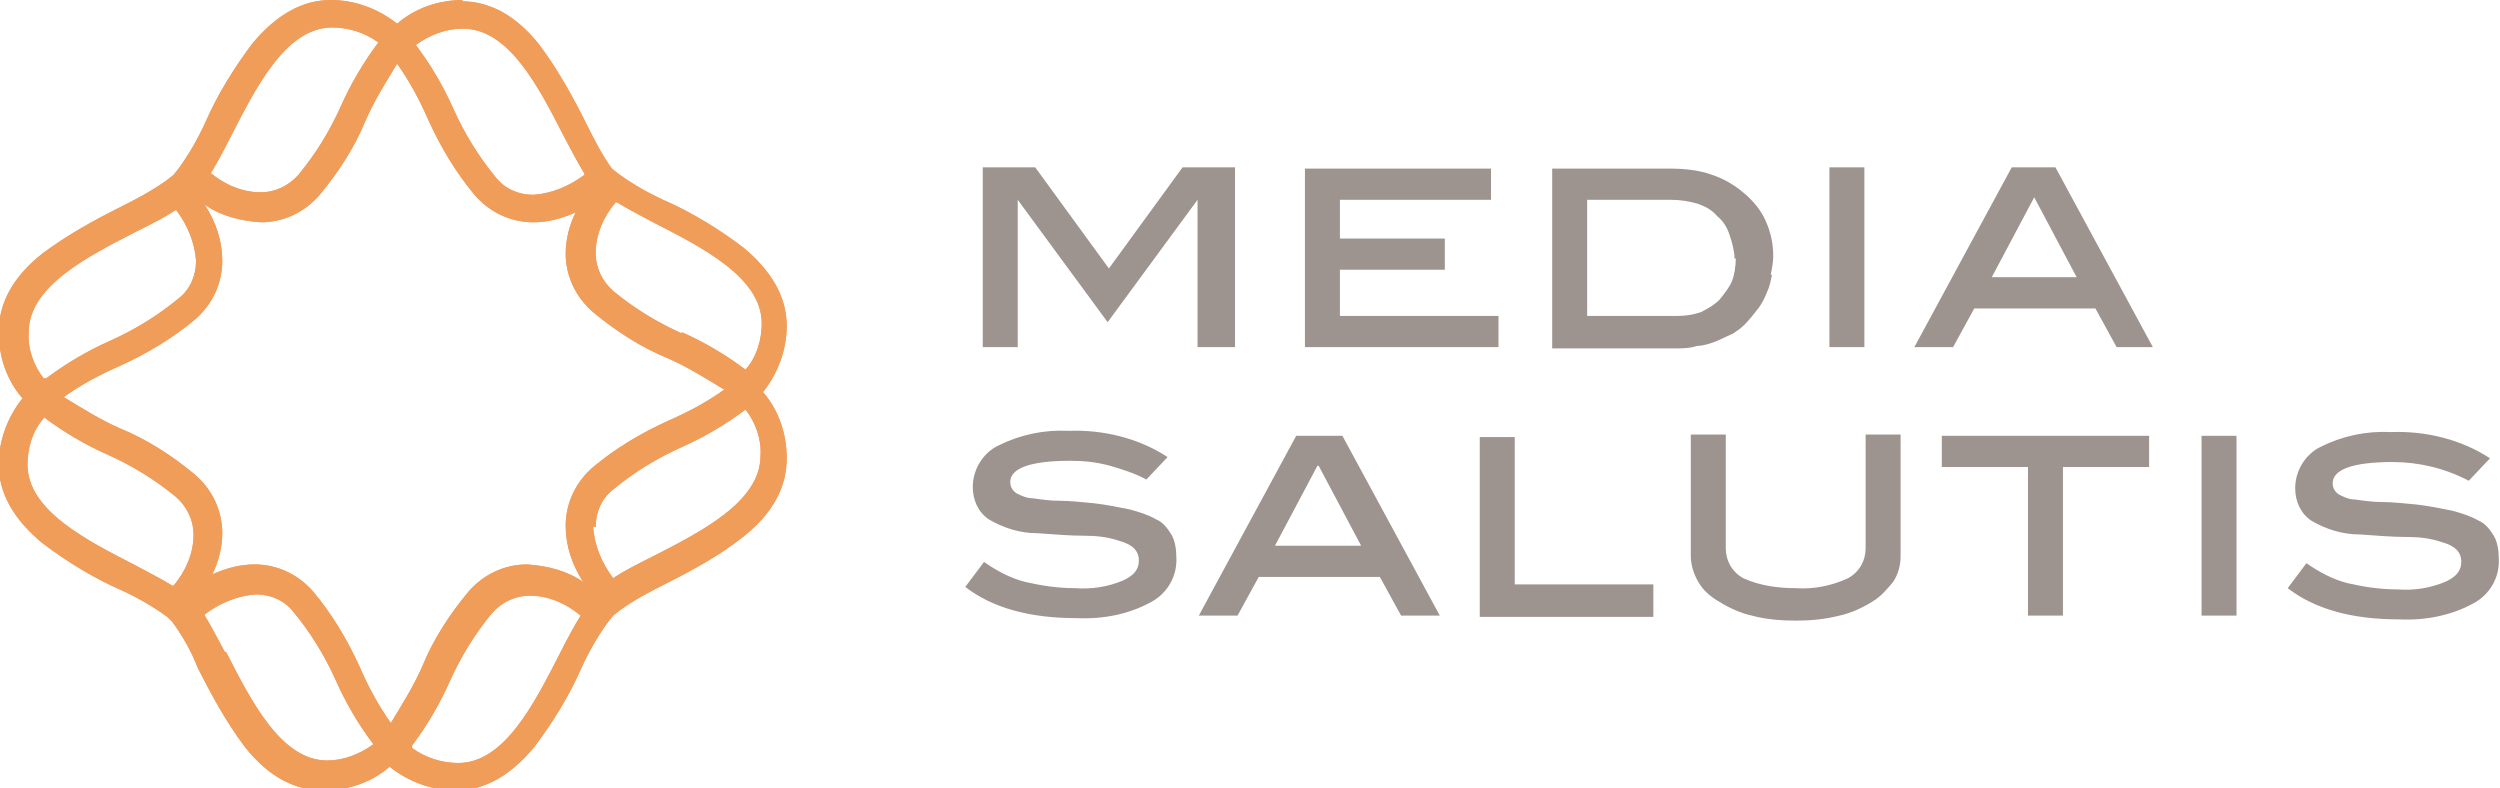
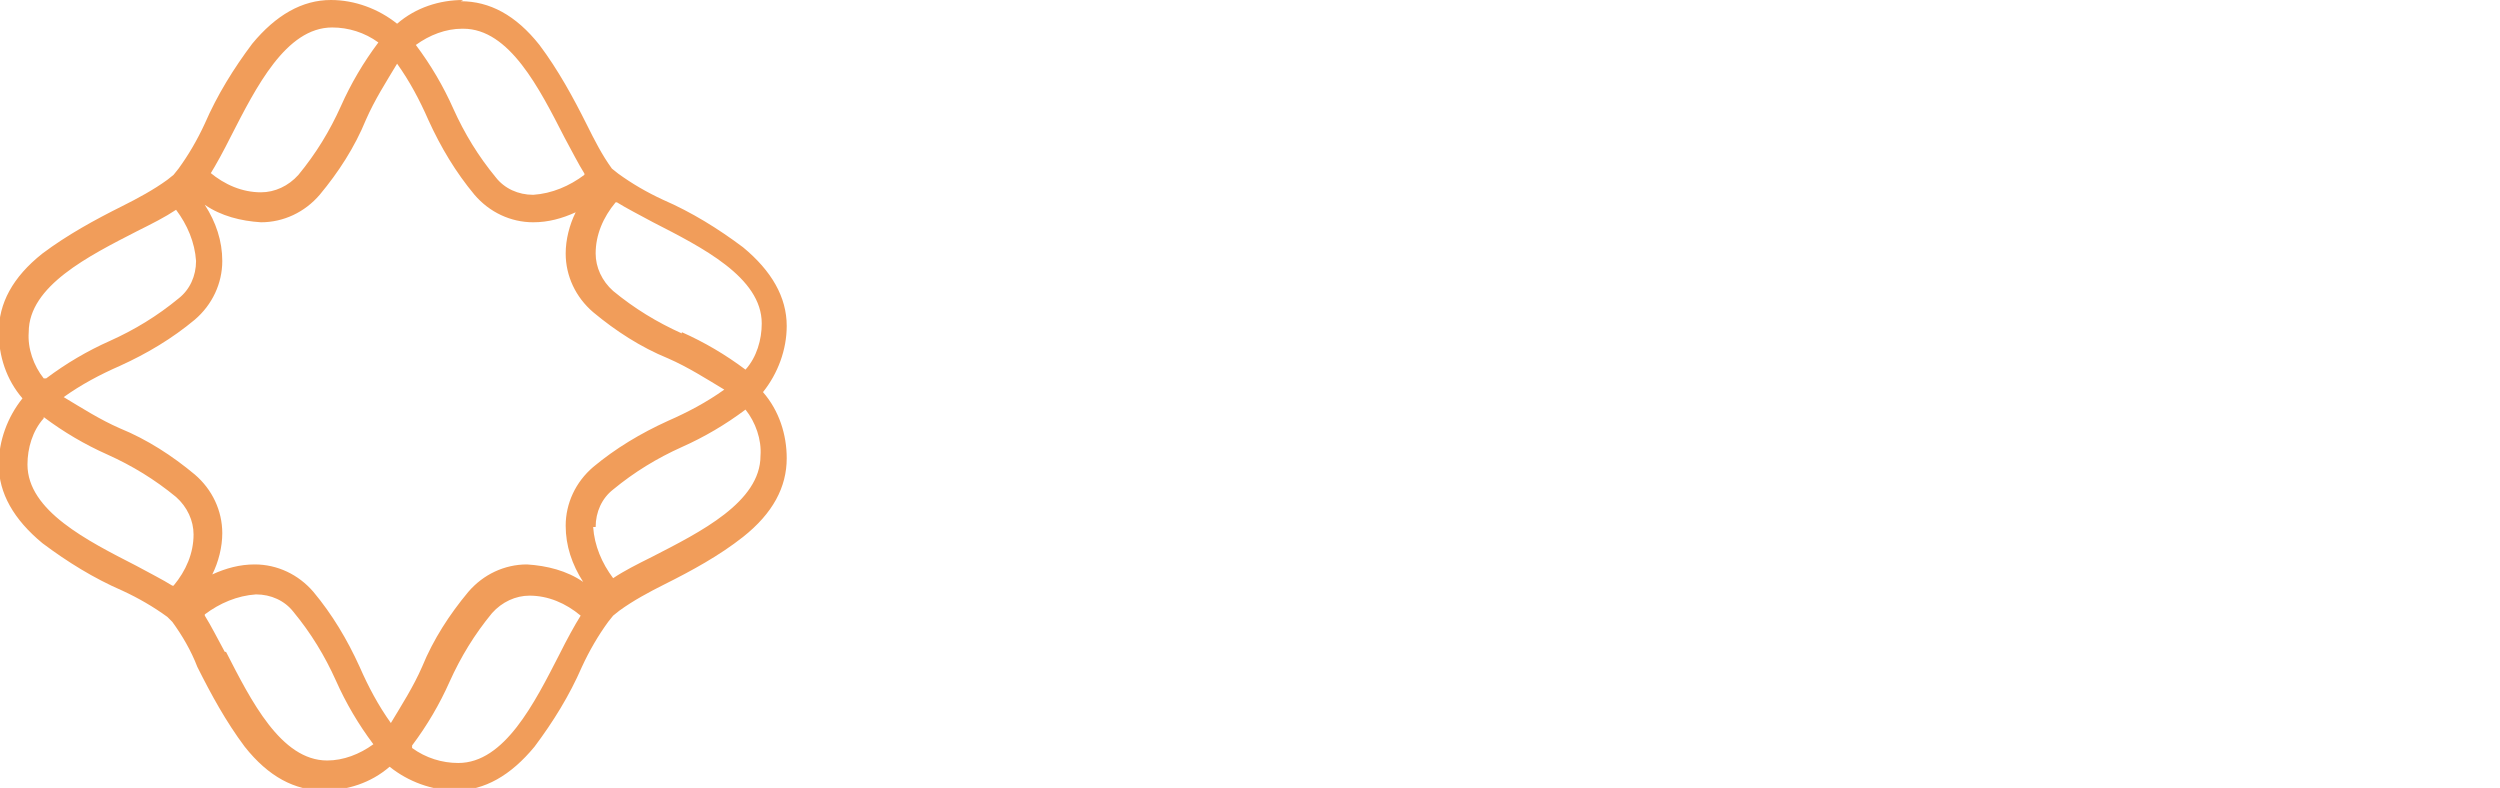
<svg xmlns="http://www.w3.org/2000/svg" id="Layer_1" viewBox="0 0 200.2 63.1">
  <defs>
    <style> .st0 { fill: none; } .st1 { fill: #9d938f; } .st2 { clip-path: url(#clippath-1); } .st3 { fill: #f19d5a; } .st4 { clip-path: url(#clippath); } </style>
    <clipPath id="clippath">
-       <rect class="st0" width="200.2" height="63.1" />
-     </clipPath>
+       </clipPath>
    <clipPath id="clippath-1">
-       <path class="st3" d="M37.1,0c-1.9,0-3.8.6-5.3,1.9-1.5-1.2-3.4-1.9-5.3-1.9-2.3,0-4.4,1.2-6.3,3.5-1.5,2-2.8,4.1-3.8,6.4-.6,1.3-1.3,2.5-2.1,3.6l-.4.5-.5.4c-1.1.8-2.4,1.5-3.6,2.1-2.2,1.1-4.4,2.3-6.4,3.8-2.4,1.9-3.5,4-3.5,6.3,0,1.9.6,3.8,1.9,5.3-1.2,1.5-1.9,3.4-1.9,5.3,0,2.3,1.2,4.4,3.5,6.3,2,1.5,4.1,2.8,6.4,3.8,1.3.6,2.5,1.3,3.6,2.1l.4.4c.8,1.1,1.5,2.3,2,3.6,1.1,2.2,2.3,4.4,3.8,6.4,1.9,2.4,4,3.5,6.3,3.5,1.9,0,3.8-.6,5.3-1.9,1.5,1.2,3.4,1.9,5.3,1.9,2.3,0,4.4-1.2,6.3-3.5,1.5-2,2.8-4.1,3.8-6.4.6-1.3,1.3-2.5,2.1-3.6l.4-.5.5-.4c1.1-.8,2.4-1.5,3.6-2.1,2.2-1.1,4.4-2.3,6.3-3.8,2.4-1.9,3.5-4,3.5-6.3,0-1.9-.6-3.8-1.9-5.3,1.2-1.5,1.9-3.4,1.9-5.3,0-2.3-1.2-4.4-3.5-6.3-2-1.5-4.1-2.8-6.4-3.8-1.3-.6-2.5-1.3-3.6-2.1l-.5-.4c-.8-1.1-1.4-2.3-2-3.5-1.1-2.2-2.3-4.4-3.8-6.4-1.9-2.4-4-3.5-6.3-3.5ZM37.1,2.3c3.7,0,6.1,4.8,8.1,8.7.6,1.1,1.1,2.1,1.6,2.9,0,0,0,0,0,.1h0c-1.2.9-2.6,1.5-4.1,1.6-1.2,0-2.3-.5-3-1.4-1.4-1.7-2.5-3.5-3.4-5.5-.8-1.8-1.8-3.5-3-5.1,1.1-.8,2.4-1.3,3.7-1.3M16.8,14c.5-.8,1.1-1.9,1.7-3.1,2-3.9,4.4-8.7,8.1-8.7,1.3,0,2.6.4,3.7,1.2h0s0,0,0,0c-1.2,1.6-2.2,3.3-3,5.1-.9,2-2,3.8-3.4,5.5-.8.9-1.9,1.4-3,1.4-1.5,0-2.9-.6-4.1-1.6M25.6,15.6c1.5-1.8,2.8-3.8,3.7-6,.7-1.6,1.6-3,2.5-4.5,1,1.4,1.8,2.9,2.5,4.5,1,2.2,2.2,4.2,3.7,6,1.2,1.4,2.9,2.2,4.7,2.2,1.2,0,2.3-.3,3.4-.8-.5,1-.8,2.2-.8,3.3,0,1.8.8,3.5,2.2,4.7,1.8,1.5,3.8,2.8,6,3.7,1.6.7,3,1.6,4.5,2.5-1.4,1-2.9,1.8-4.5,2.5-2.2,1-4.2,2.2-6,3.7-1.4,1.2-2.2,2.9-2.2,4.7,0,1.6.5,3.1,1.4,4.5-1.3-.9-2.9-1.3-4.5-1.4-1.8,0-3.5.8-4.7,2.2-1.5,1.8-2.8,3.8-3.7,6-.7,1.6-1.6,3-2.5,4.5-1-1.4-1.8-2.9-2.5-4.5-1-2.2-2.2-4.2-3.7-6-1.2-1.4-2.9-2.2-4.7-2.2-1.2,0-2.3.3-3.4.8.5-1,.8-2.2.8-3.3,0-1.8-.8-3.5-2.2-4.7-1.8-1.5-3.8-2.8-6-3.7-1.6-.7-3-1.6-4.5-2.5,1.4-1,2.9-1.8,4.5-2.5,2.2-1,4.2-2.2,6-3.7,1.4-1.2,2.2-2.9,2.2-4.7,0-1.6-.5-3.1-1.4-4.5,1.3.9,2.9,1.3,4.5,1.4,1.8,0,3.5-.8,4.7-2.2M54.6,26.7c-2-.9-3.8-2-5.5-3.4-.9-.8-1.4-1.9-1.4-3,0-1.5.6-2.9,1.6-4.1h0c0,0,.1,0,.1,0,.8.5,1.8,1,2.9,1.6,3.9,2,8.7,4.4,8.7,8.1,0,1.3-.4,2.7-1.3,3.7-1.6-1.2-3.3-2.2-5.1-3M3.5,30.3c-.8-1-1.3-2.4-1.2-3.7,0-3.7,4.8-6.1,8.7-8.1,1.2-.6,2.2-1.1,3.1-1.7.9,1.2,1.5,2.6,1.6,4.1,0,1.2-.5,2.3-1.4,3-1.7,1.4-3.5,2.5-5.5,3.4-1.8.8-3.5,1.8-5.1,3h0s0,0,0,0ZM47.7,42.2c0-1.2.5-2.3,1.4-3,1.7-1.4,3.5-2.5,5.5-3.4,1.8-.8,3.5-1.8,5.1-3h0s0,0,0,0c.8,1,1.3,2.4,1.2,3.7,0,3.7-4.8,6.1-8.7,8.1-1.2.6-2.2,1.1-3.1,1.7-.9-1.2-1.5-2.6-1.6-4.1M3.5,33.4c1.6,1.2,3.3,2.2,5.1,3,2,.9,3.8,2,5.5,3.4.9.8,1.4,1.9,1.4,3,0,1.5-.6,2.9-1.6,4.1h0s-.1,0-.1,0c-.8-.5-1.8-1-2.9-1.6-3.9-2-8.7-4.4-8.7-8.1,0-1.3.4-2.7,1.3-3.7h0ZM33,59.7h0s0,0,0,0c1.2-1.6,2.2-3.3,3-5.1.9-2,2-3.8,3.4-5.5.8-.9,1.9-1.4,3-1.4,1.5,0,2.9.6,4.1,1.6-.5.8-1.1,1.9-1.7,3.1-2,3.9-4.4,8.7-8.1,8.7-1.3,0-2.6-.4-3.7-1.2M18,52.2c-.6-1.1-1.1-2.1-1.6-2.9,0,0,0,0,0-.1h0c1.2-.9,2.6-1.5,4.1-1.6,1.2,0,2.3.5,3,1.4,1.4,1.7,2.5,3.5,3.4,5.5.8,1.8,1.8,3.5,3,5.1-1.1.8-2.4,1.3-3.7,1.3-3.7,0-6.1-4.8-8.1-8.7Z" />
-     </clipPath>
+       </clipPath>
  </defs>
  <g class="st4">
-     <path id="Path_303" class="st1" d="M187.3,39.6c-.3-.2-.5-.5-.5-.9,0-1.1,1.6-1.7,4.8-1.7,2.1,0,4.2.5,6.1,1.5l1.7-1.8c-2.3-1.5-5.1-2.2-7.9-2.1-2-.1-3.9.3-5.7,1.2-1.2.6-2,1.9-2,3.3,0,1,.4,2,1.3,2.6,1.2.7,2.5,1.1,3.9,1.1,1.4.1,2.6.2,3.7.2,1,0,1.9.1,2.8.4,1.1.3,1.6.8,1.6,1.6,0,.7-.4,1.2-1.3,1.6-1.2.5-2.5.7-3.8.6-1.4,0-2.7-.2-4-.5-1.2-.3-2.3-.9-3.3-1.6l-1.5,2c2.2,1.7,5.2,2.5,8.9,2.5,2.1.1,4.2-.3,6-1.3,1.3-.7,2.1-2.1,2-3.6,0-.6-.1-1.3-.4-1.8-.3-.5-.7-1-1.2-1.2-.7-.4-1.4-.6-2.1-.8-1-.2-2-.4-2.9-.5-1-.1-2-.2-2.8-.2-.7,0-1.4-.1-2.1-.2-.5,0-.9-.2-1.3-.4M176.3,49.3h2.8v-14.4h-2.8v14.4ZM169.3,27.8h3.1l-7.8-14.4h-3.5l-7.8,14.4h3.1l1.7-3.1h9.7l1.7,3.1ZM166.3,22.2h-6.8l3.4-6.4,3.4,6.4ZM151.6,46.6c.4-.6.6-1.3.6-2.1v-9.7h-2.8v9.1c0,1-.5,1.9-1.4,2.4-1.3.6-2.7.9-4.2.8-1.4,0-2.9-.2-4.2-.8-.9-.5-1.4-1.4-1.4-2.4v-9.1h-2.8v9.7c0,.7.2,1.4.6,2.1.4.7,1,1.2,1.7,1.6.8.5,1.7.9,2.6,1.1,1.1.3,2.3.4,3.5.4,1.2,0,2.3-.1,3.5-.4.9-.2,1.8-.6,2.6-1.1.7-.4,1.2-1,1.7-1.6M146.5,27.8h2.8v-14.4h-2.8v14.4ZM141.8,22c.1-.5.2-1,.2-1.5,0-1-.2-1.9-.6-2.8-.4-.9-1-1.6-1.7-2.2-.8-.7-1.7-1.2-2.6-1.5-1.1-.4-2.3-.5-3.5-.5h-9.3v14.4h9.8c.6,0,1.2,0,1.8-.2.5,0,1.1-.2,1.6-.4.4-.2.9-.4,1.3-.6.3-.2.6-.4.9-.7.4-.4.7-.8,1.1-1.3.3-.4.5-.8.7-1.3.2-.4.3-.9.4-1.4M139,20.7c0,.6-.1,1.3-.3,1.8-.2.5-.6,1-1,1.5-.4.4-.9.7-1.5,1-.6.2-1.2.3-1.9.3h-7.2v-9.3h6.7c.7,0,1.4.1,2.1.3.6.2,1.2.5,1.6,1,.5.4.8.9,1,1.5.2.6.4,1.3.4,1.9M132.4,46.8h-11.1v-11.8h-2.8v14.4h13.9v-2.5ZM104.5,27.8h15.5v-2.5h-12.7v-3.7h8.4v-2.5h-8.4v-3.1h12.1v-2.5h-14.9v14.4ZM107.3,34.9h-3.5l-7.8,14.4h3.1l1.7-3.1h9.7l1.7,3.1h3.1l-7.8-14.4ZM105.6,37.3l3.4,6.4h-6.9l3.4-6.4ZM96.1,27.8h2.8v-14.4h-4.2l-5.9,8.1-5.9-8.1h-4.2v14.4h2.8v-11.8h0c0,0,7.2,9.8,7.2,9.8l7.2-9.8h0c0,0,0,11.8,0,11.8ZM91.2,44.9c0,.7-.4,1.2-1.3,1.6-1.2.5-2.5.7-3.8.6-1.4,0-2.7-.2-4-.5-1.2-.3-2.3-.9-3.3-1.6l-1.5,2c2.2,1.7,5.2,2.5,8.9,2.5,2.1.1,4.2-.3,6-1.3,1.3-.7,2.1-2.1,2-3.6,0-.6-.1-1.3-.4-1.8-.3-.5-.7-1-1.2-1.2-.7-.4-1.4-.6-2.1-.8-1-.2-2-.4-2.9-.5-1-.1-2-.2-2.8-.2-.7,0-1.4-.1-2.1-.2-.5,0-.9-.2-1.3-.4-.3-.2-.5-.5-.5-.9,0-1.1,1.6-1.7,4.8-1.7,1.1,0,2.1.1,3.2.4,1,.3,2,.6,2.9,1.1l1.7-1.8c-2.3-1.5-5.1-2.2-7.9-2.1-2-.1-3.9.3-5.7,1.2-1.2.6-2,1.9-2,3.3,0,1,.4,2,1.3,2.6,1.2.7,2.5,1.1,3.9,1.1,1.4.1,2.6.2,3.7.2,1,0,1.9.1,2.8.4,1.1.3,1.6.8,1.6,1.6M172.1,34.9h-16.6v2.5h6.9v11.9h2.8v-11.9h6.9v-2.5Z" />
-   </g>
+     </g>
  <g>
    <path class="st3" d="M37.1,0c-1.9,0-3.8.6-5.3,1.9-1.5-1.2-3.4-1.9-5.3-1.9-2.3,0-4.4,1.2-6.3,3.5-1.5,2-2.8,4.1-3.8,6.4-.6,1.3-1.3,2.5-2.1,3.6l-.4.5-.5.4c-1.1.8-2.4,1.5-3.6,2.1-2.2,1.1-4.4,2.3-6.4,3.8-2.4,1.9-3.5,4-3.5,6.3,0,1.9.6,3.8,1.9,5.3-1.2,1.5-1.9,3.4-1.9,5.3,0,2.3,1.2,4.4,3.5,6.3,2,1.5,4.1,2.8,6.4,3.8,1.3.6,2.5,1.3,3.6,2.1l.4.4c.8,1.1,1.5,2.3,2,3.6,1.1,2.2,2.3,4.4,3.8,6.4,1.9,2.4,4,3.5,6.3,3.5,1.9,0,3.8-.6,5.3-1.9,1.5,1.2,3.4,1.9,5.3,1.9,2.3,0,4.4-1.2,6.3-3.5,1.5-2,2.8-4.1,3.8-6.4.6-1.3,1.3-2.5,2.1-3.6l.4-.5.5-.4c1.1-.8,2.4-1.5,3.6-2.1,2.2-1.1,4.4-2.3,6.3-3.8,2.4-1.9,3.5-4,3.5-6.3,0-1.9-.6-3.8-1.9-5.3,1.2-1.5,1.9-3.4,1.9-5.3,0-2.3-1.2-4.4-3.5-6.3-2-1.5-4.1-2.8-6.4-3.8-1.3-.6-2.5-1.3-3.6-2.1l-.5-.4c-.8-1.1-1.4-2.3-2-3.5-1.1-2.2-2.3-4.4-3.8-6.4-1.9-2.4-4-3.5-6.3-3.5ZM37.1,2.3c3.7,0,6.1,4.8,8.1,8.7.6,1.1,1.1,2.1,1.6,2.9,0,0,0,0,0,.1h0c-1.2.9-2.6,1.5-4.1,1.6-1.2,0-2.3-.5-3-1.4-1.4-1.7-2.5-3.5-3.4-5.5-.8-1.8-1.8-3.5-3-5.1,1.1-.8,2.4-1.3,3.7-1.3M16.8,14c.5-.8,1.1-1.9,1.7-3.1,2-3.9,4.4-8.7,8.1-8.7,1.3,0,2.6.4,3.7,1.2h0s0,0,0,0c-1.2,1.6-2.2,3.3-3,5.1-.9,2-2,3.8-3.4,5.5-.8.9-1.9,1.4-3,1.4-1.5,0-2.9-.6-4.1-1.6M25.6,15.6c1.5-1.8,2.8-3.8,3.7-6,.7-1.6,1.6-3,2.5-4.5,1,1.4,1.8,2.9,2.5,4.5,1,2.2,2.2,4.2,3.7,6,1.2,1.4,2.9,2.2,4.7,2.2,1.2,0,2.3-.3,3.4-.8-.5,1-.8,2.2-.8,3.3,0,1.8.8,3.5,2.2,4.7,1.8,1.5,3.8,2.8,6,3.7,1.6.7,3,1.6,4.5,2.5-1.4,1-2.9,1.8-4.5,2.5-2.2,1-4.2,2.2-6,3.7-1.4,1.2-2.2,2.9-2.2,4.7,0,1.6.5,3.1,1.4,4.5-1.3-.9-2.9-1.3-4.5-1.4-1.8,0-3.5.8-4.7,2.2-1.5,1.8-2.8,3.8-3.7,6-.7,1.6-1.6,3-2.5,4.5-1-1.4-1.8-2.9-2.5-4.5-1-2.2-2.2-4.2-3.7-6-1.2-1.4-2.9-2.2-4.7-2.2-1.2,0-2.3.3-3.4.8.5-1,.8-2.2.8-3.3,0-1.8-.8-3.5-2.2-4.7-1.8-1.5-3.8-2.8-6-3.7-1.6-.7-3-1.6-4.5-2.5,1.4-1,2.9-1.8,4.5-2.5,2.2-1,4.2-2.2,6-3.7,1.4-1.2,2.2-2.9,2.2-4.7,0-1.6-.5-3.1-1.4-4.5,1.3.9,2.9,1.3,4.5,1.4,1.8,0,3.5-.8,4.7-2.2M54.6,26.7c-2-.9-3.8-2-5.5-3.4-.9-.8-1.4-1.9-1.4-3,0-1.5.6-2.9,1.6-4.1h0c0,0,.1,0,.1,0,.8.5,1.8,1,2.9,1.6,3.9,2,8.7,4.4,8.7,8.1,0,1.3-.4,2.7-1.3,3.7-1.6-1.2-3.3-2.2-5.1-3M3.5,30.3c-.8-1-1.3-2.4-1.2-3.7,0-3.7,4.8-6.1,8.7-8.1,1.2-.6,2.2-1.1,3.1-1.7.9,1.2,1.5,2.6,1.6,4.1,0,1.2-.5,2.3-1.4,3-1.7,1.4-3.5,2.5-5.5,3.4-1.8.8-3.5,1.8-5.1,3h0s0,0,0,0ZM47.7,42.2c0-1.2.5-2.3,1.4-3,1.7-1.4,3.5-2.5,5.5-3.4,1.8-.8,3.5-1.8,5.1-3h0s0,0,0,0c.8,1,1.3,2.4,1.2,3.7,0,3.7-4.8,6.1-8.7,8.1-1.2.6-2.2,1.1-3.1,1.7-.9-1.2-1.5-2.6-1.6-4.1M3.5,33.4c1.6,1.2,3.3,2.2,5.1,3,2,.9,3.8,2,5.5,3.4.9.8,1.4,1.9,1.4,3,0,1.5-.6,2.9-1.6,4.1h0s-.1,0-.1,0c-.8-.5-1.8-1-2.9-1.6-3.9-2-8.7-4.4-8.7-8.1,0-1.3.4-2.7,1.3-3.7h0ZM33,59.7h0s0,0,0,0c1.2-1.6,2.2-3.3,3-5.1.9-2,2-3.8,3.4-5.5.8-.9,1.9-1.4,3-1.4,1.5,0,2.9.6,4.1,1.6-.5.8-1.1,1.9-1.7,3.1-2,3.9-4.4,8.7-8.1,8.7-1.3,0-2.6-.4-3.7-1.2M18,52.2c-.6-1.1-1.1-2.1-1.6-2.9,0,0,0,0,0-.1h0c1.2-.9,2.6-1.5,4.1-1.6,1.2,0,2.3.5,3,1.4,1.4,1.7,2.5,3.5,3.4,5.5.8,1.8,1.8,3.5,3,5.1-1.1.8-2.4,1.3-3.7,1.3-3.7,0-6.1-4.8-8.1-8.7Z" />
    <g class="st2">
-       <path id="Path_305" class="st3" d="M0,0h200.2v63.1H0V0Z" />
+       <path id="Path_305" class="st3" d="M0,0h200.2H0V0Z" />
    </g>
  </g>
</svg>